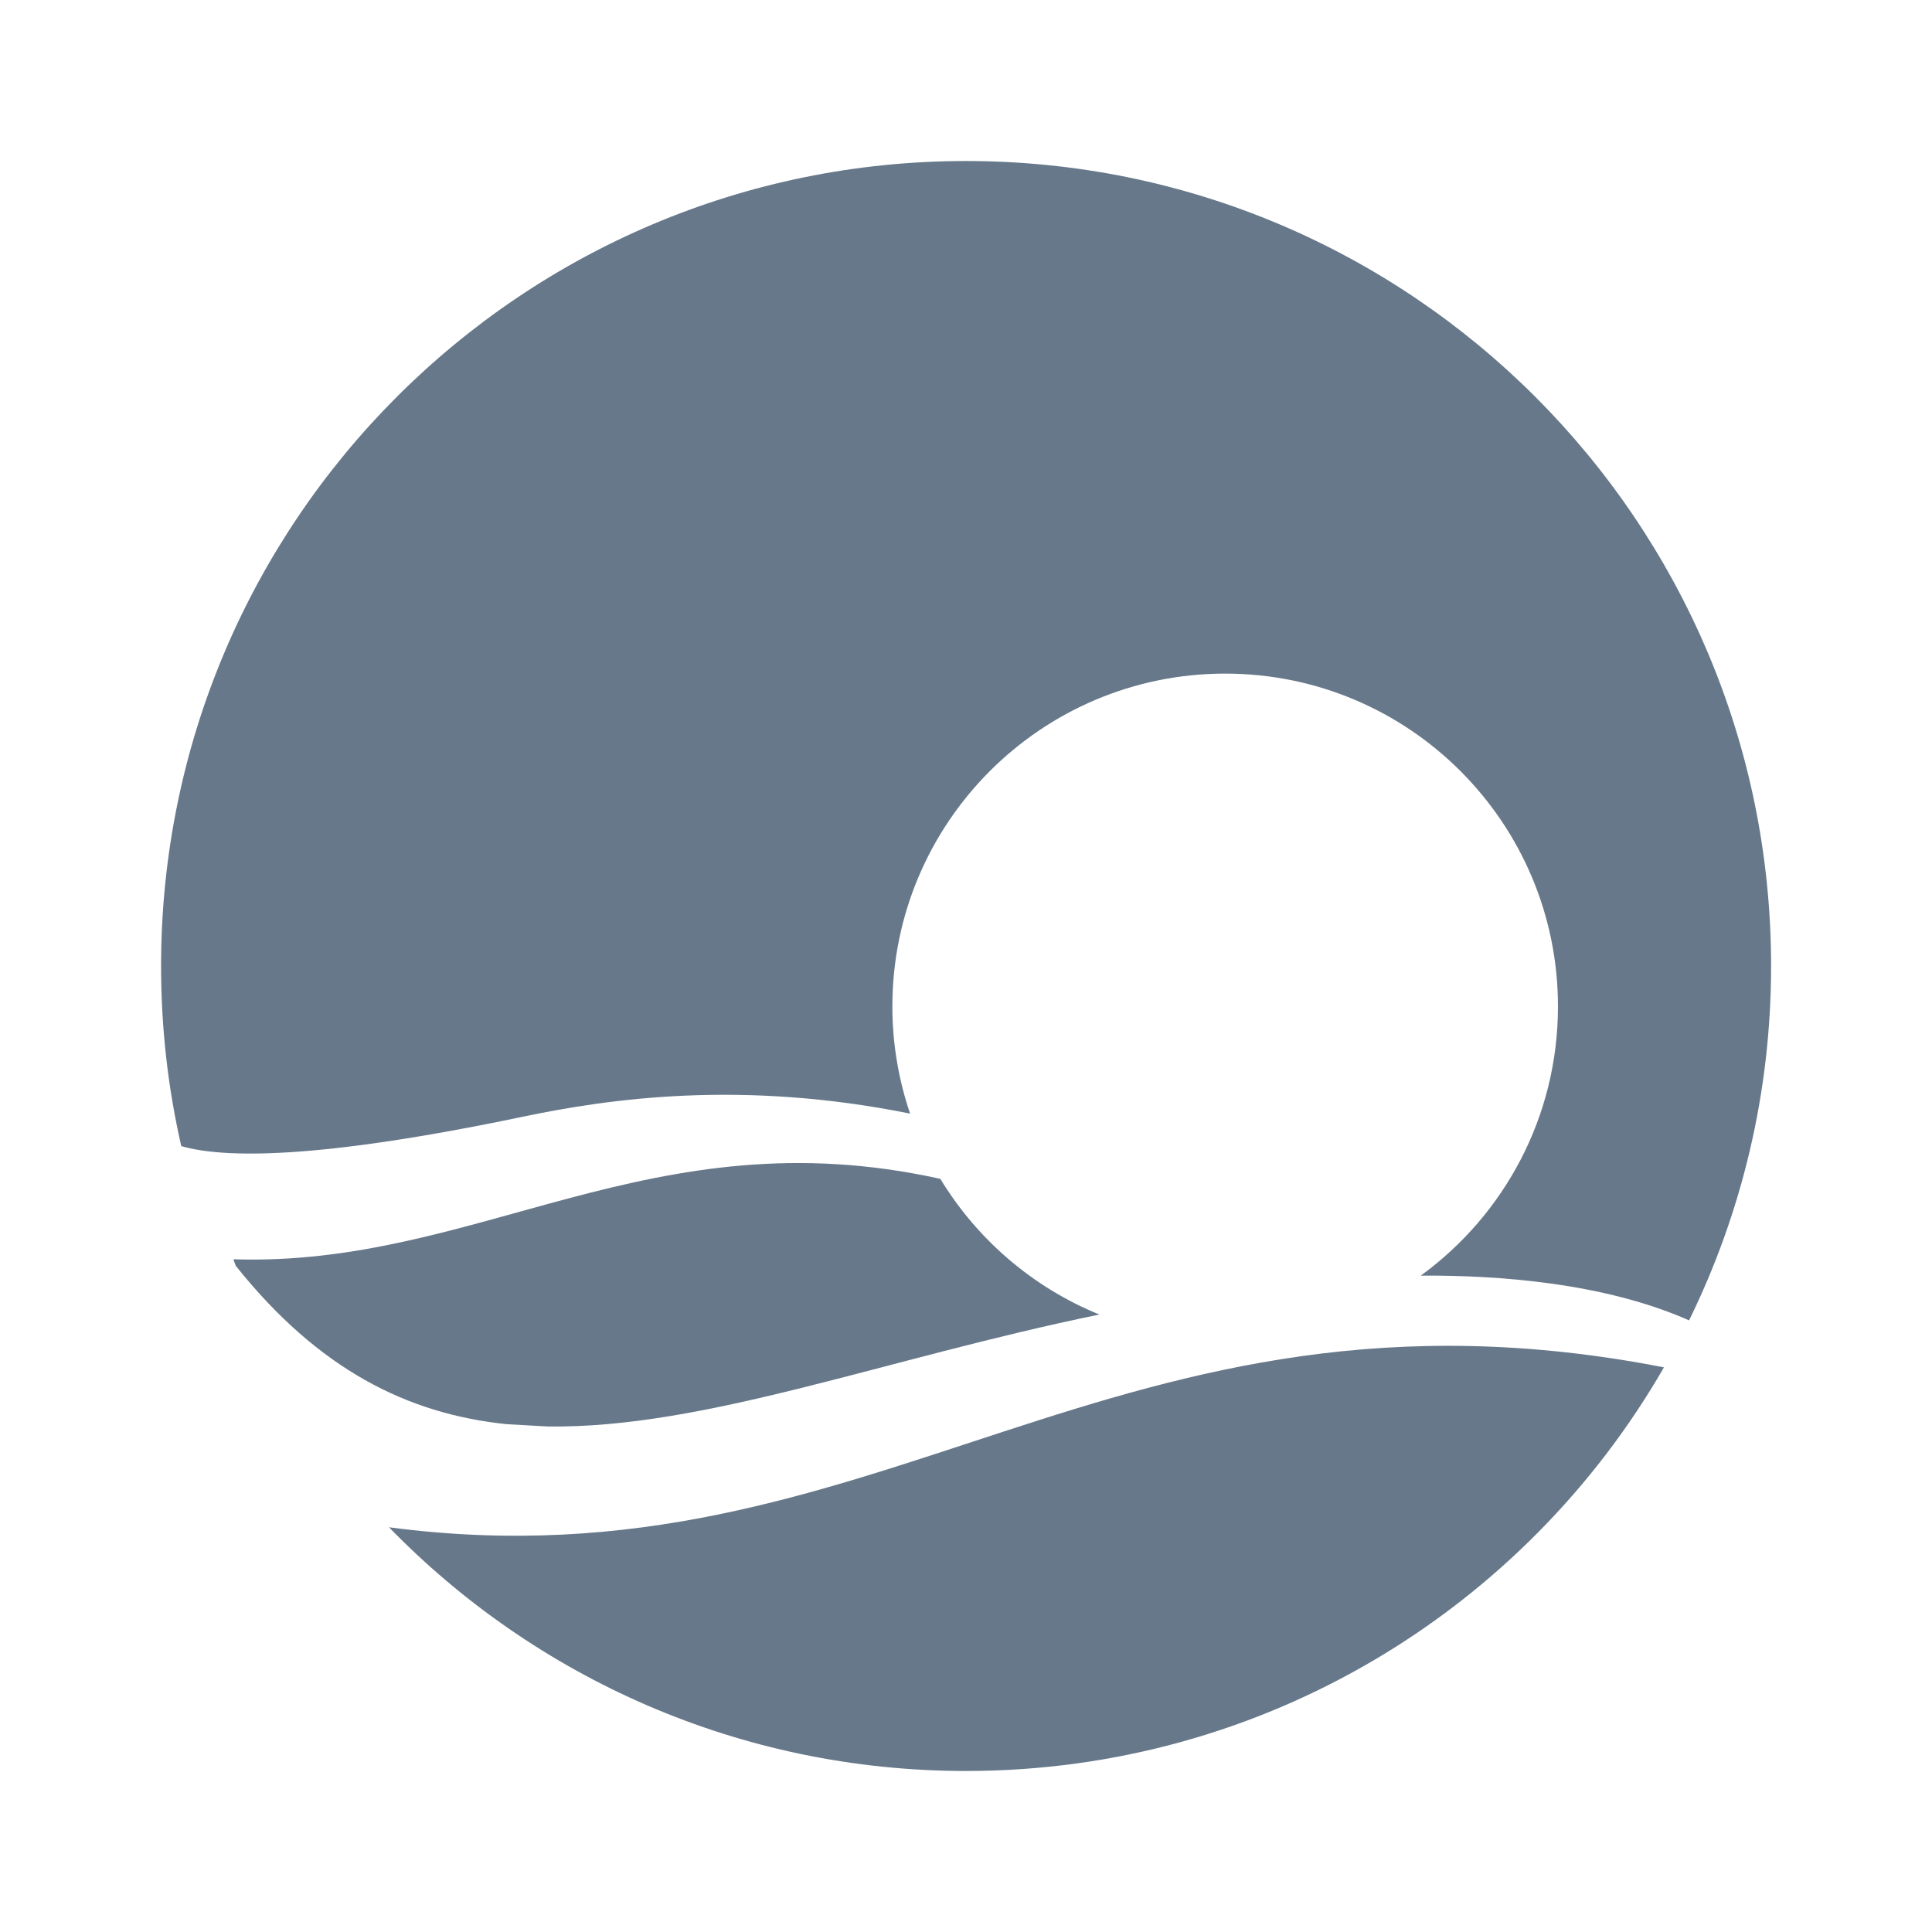
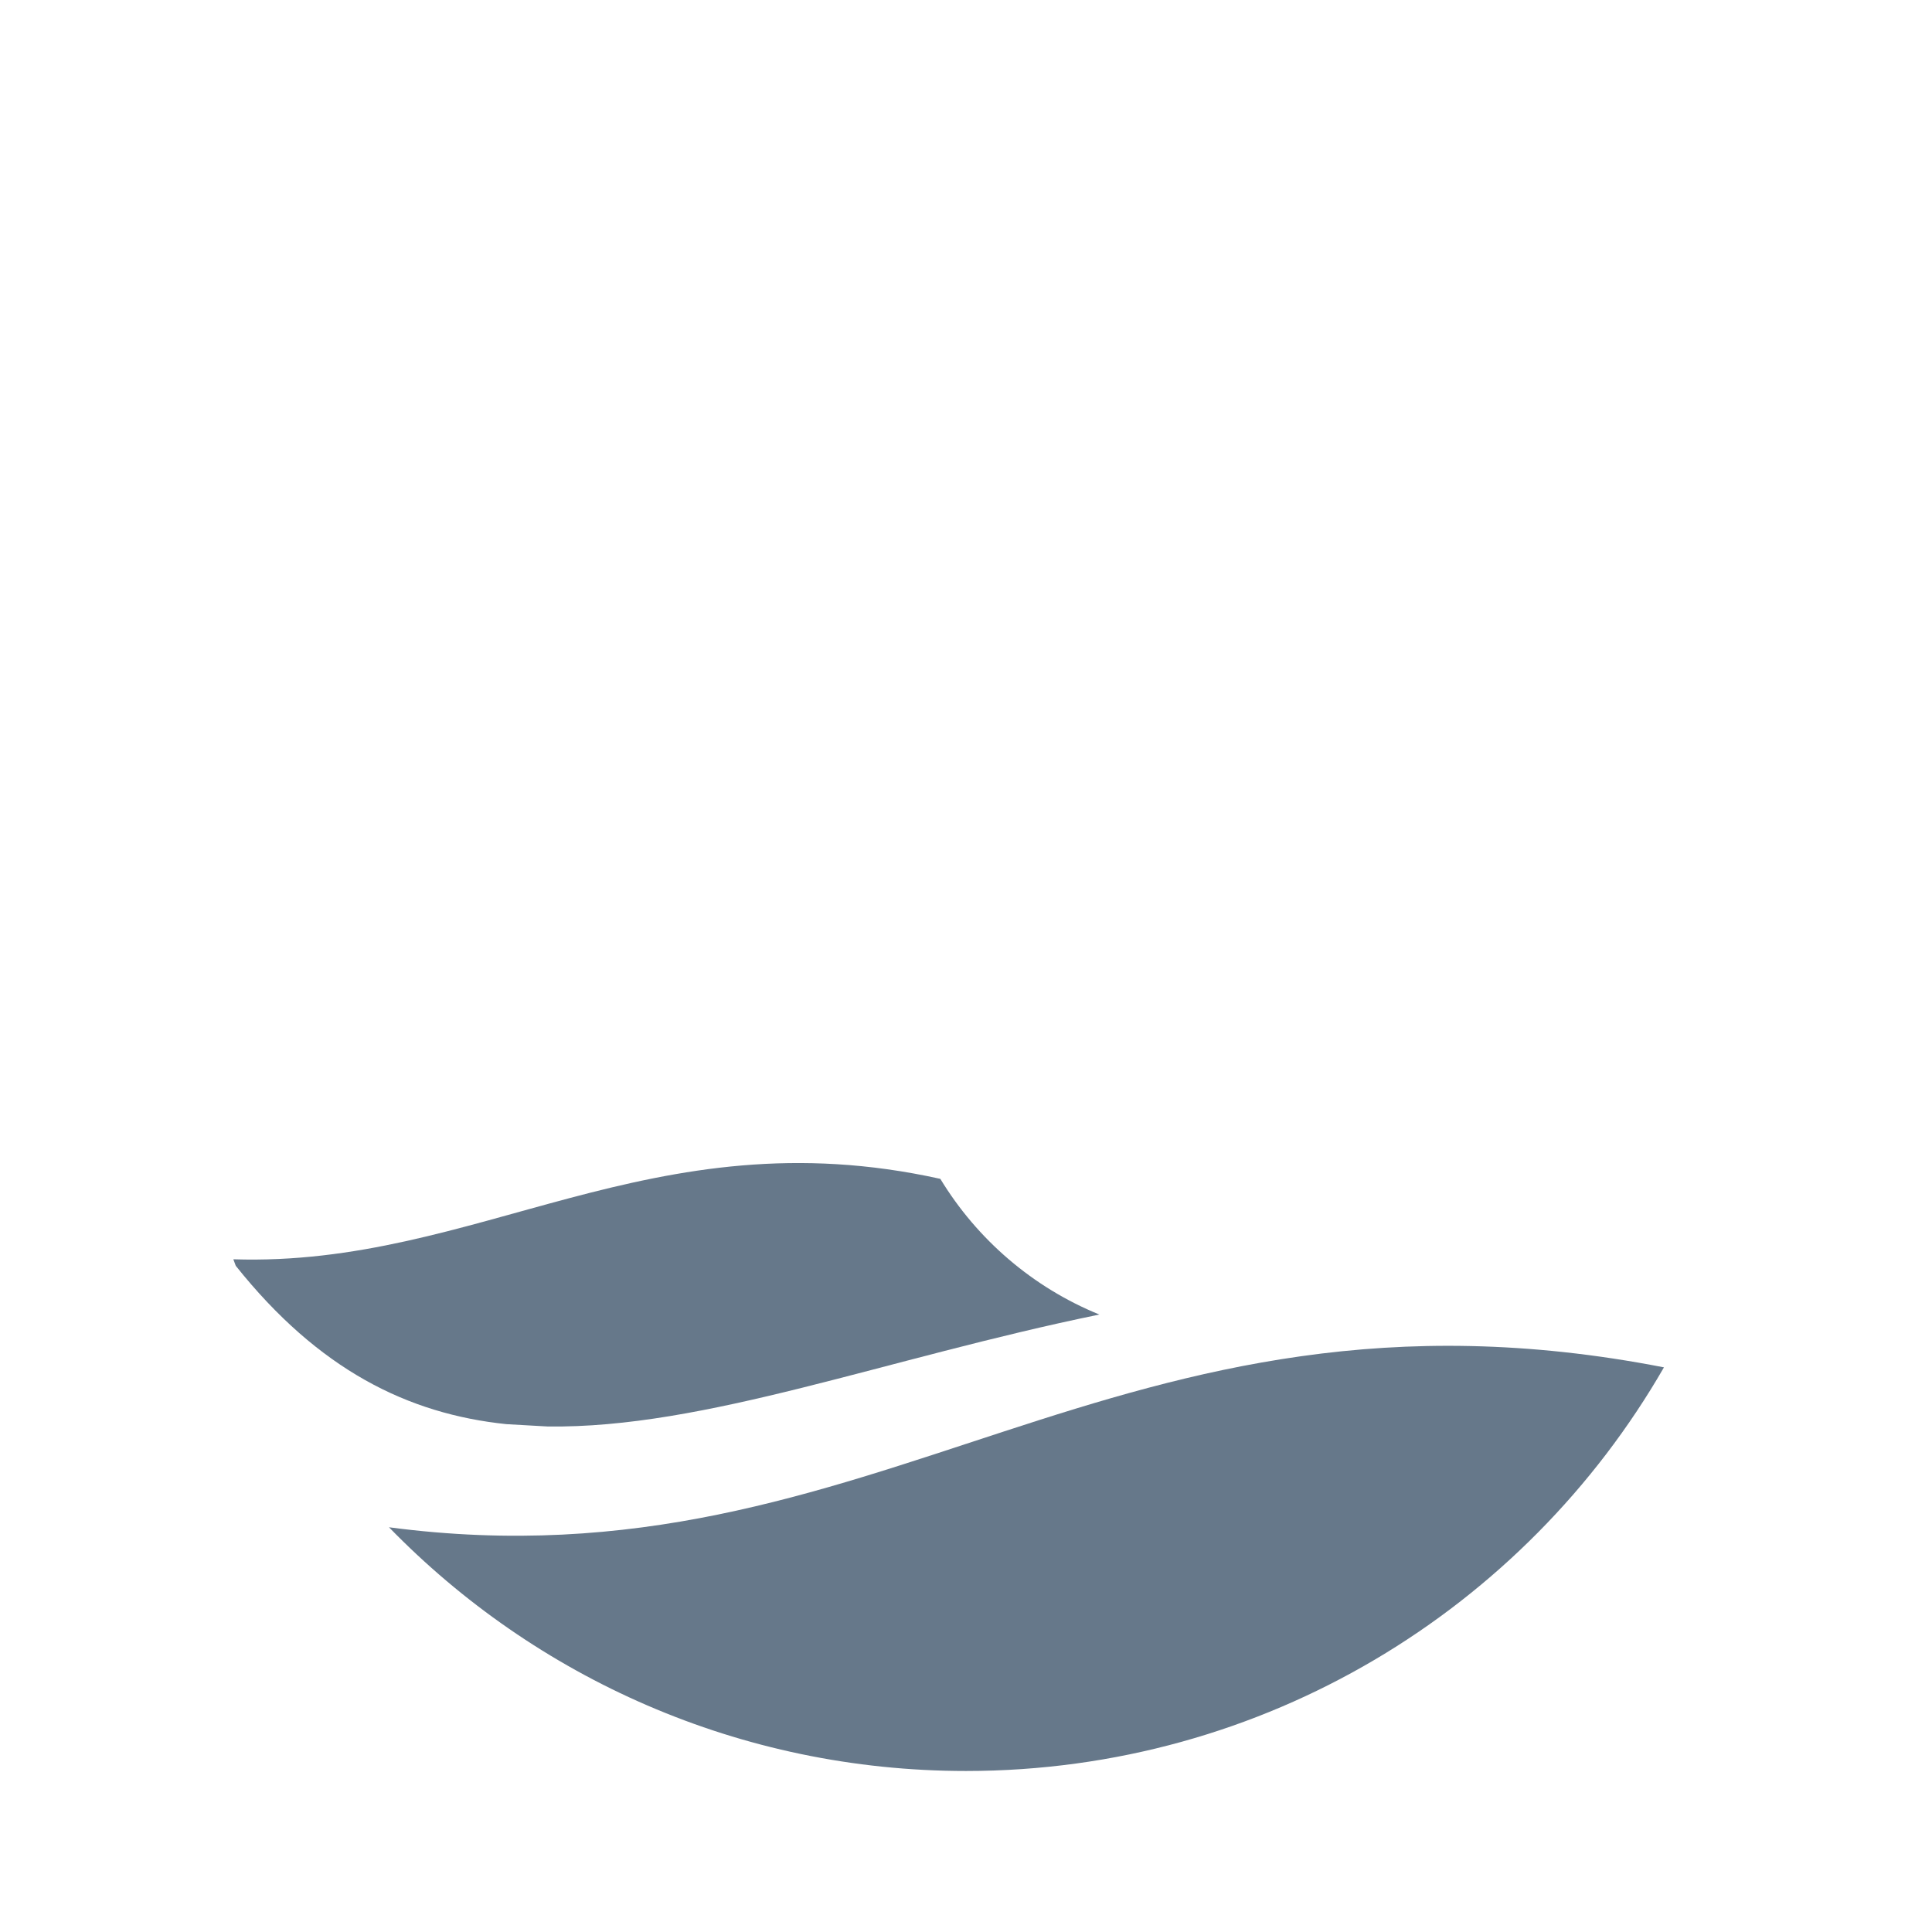
<svg xmlns="http://www.w3.org/2000/svg" width="35" height="35" viewBox="0 0 35 35" fill="none">
  <path fill-rule="evenodd" clip-rule="evenodd" d="M17.5 32.083C22.907 32.083 27.626 29.143 30.144 24.771C20.167 22.826 15.948 28.843 7.047 27.668C9.697 30.392 13.401 32.083 17.5 32.083Z" fill="#66788A" />
-   <path fill-rule="evenodd" clip-rule="evenodd" d="M17.501 2.917C9.447 2.917 2.918 9.447 2.918 17.501C2.918 18.622 3.044 19.715 3.284 20.763C4.063 20.988 5.771 21.005 9.463 20.232C11.05 19.9 13.435 19.559 16.487 20.174C16.28 19.565 16.166 18.913 16.166 18.233C16.166 14.903 18.865 12.203 22.195 12.203C25.525 12.203 28.224 14.903 28.224 18.233C28.224 20.238 27.245 22.013 25.739 23.109C27.141 23.1 29.066 23.24 30.599 23.92C31.549 21.983 32.085 19.804 32.085 17.501C32.085 9.447 25.556 2.917 17.501 2.917Z" fill="#66788A" />
  <path fill-rule="evenodd" clip-rule="evenodd" d="M17.035 21.356C11.783 20.193 8.666 22.958 4.227 22.813L4.271 22.931C5.775 24.817 7.39 25.614 9.174 25.8L9.918 25.842C12.758 25.883 16.023 24.613 19.916 23.814C18.712 23.324 17.703 22.456 17.035 21.356Z" fill="#66788A" />
</svg>